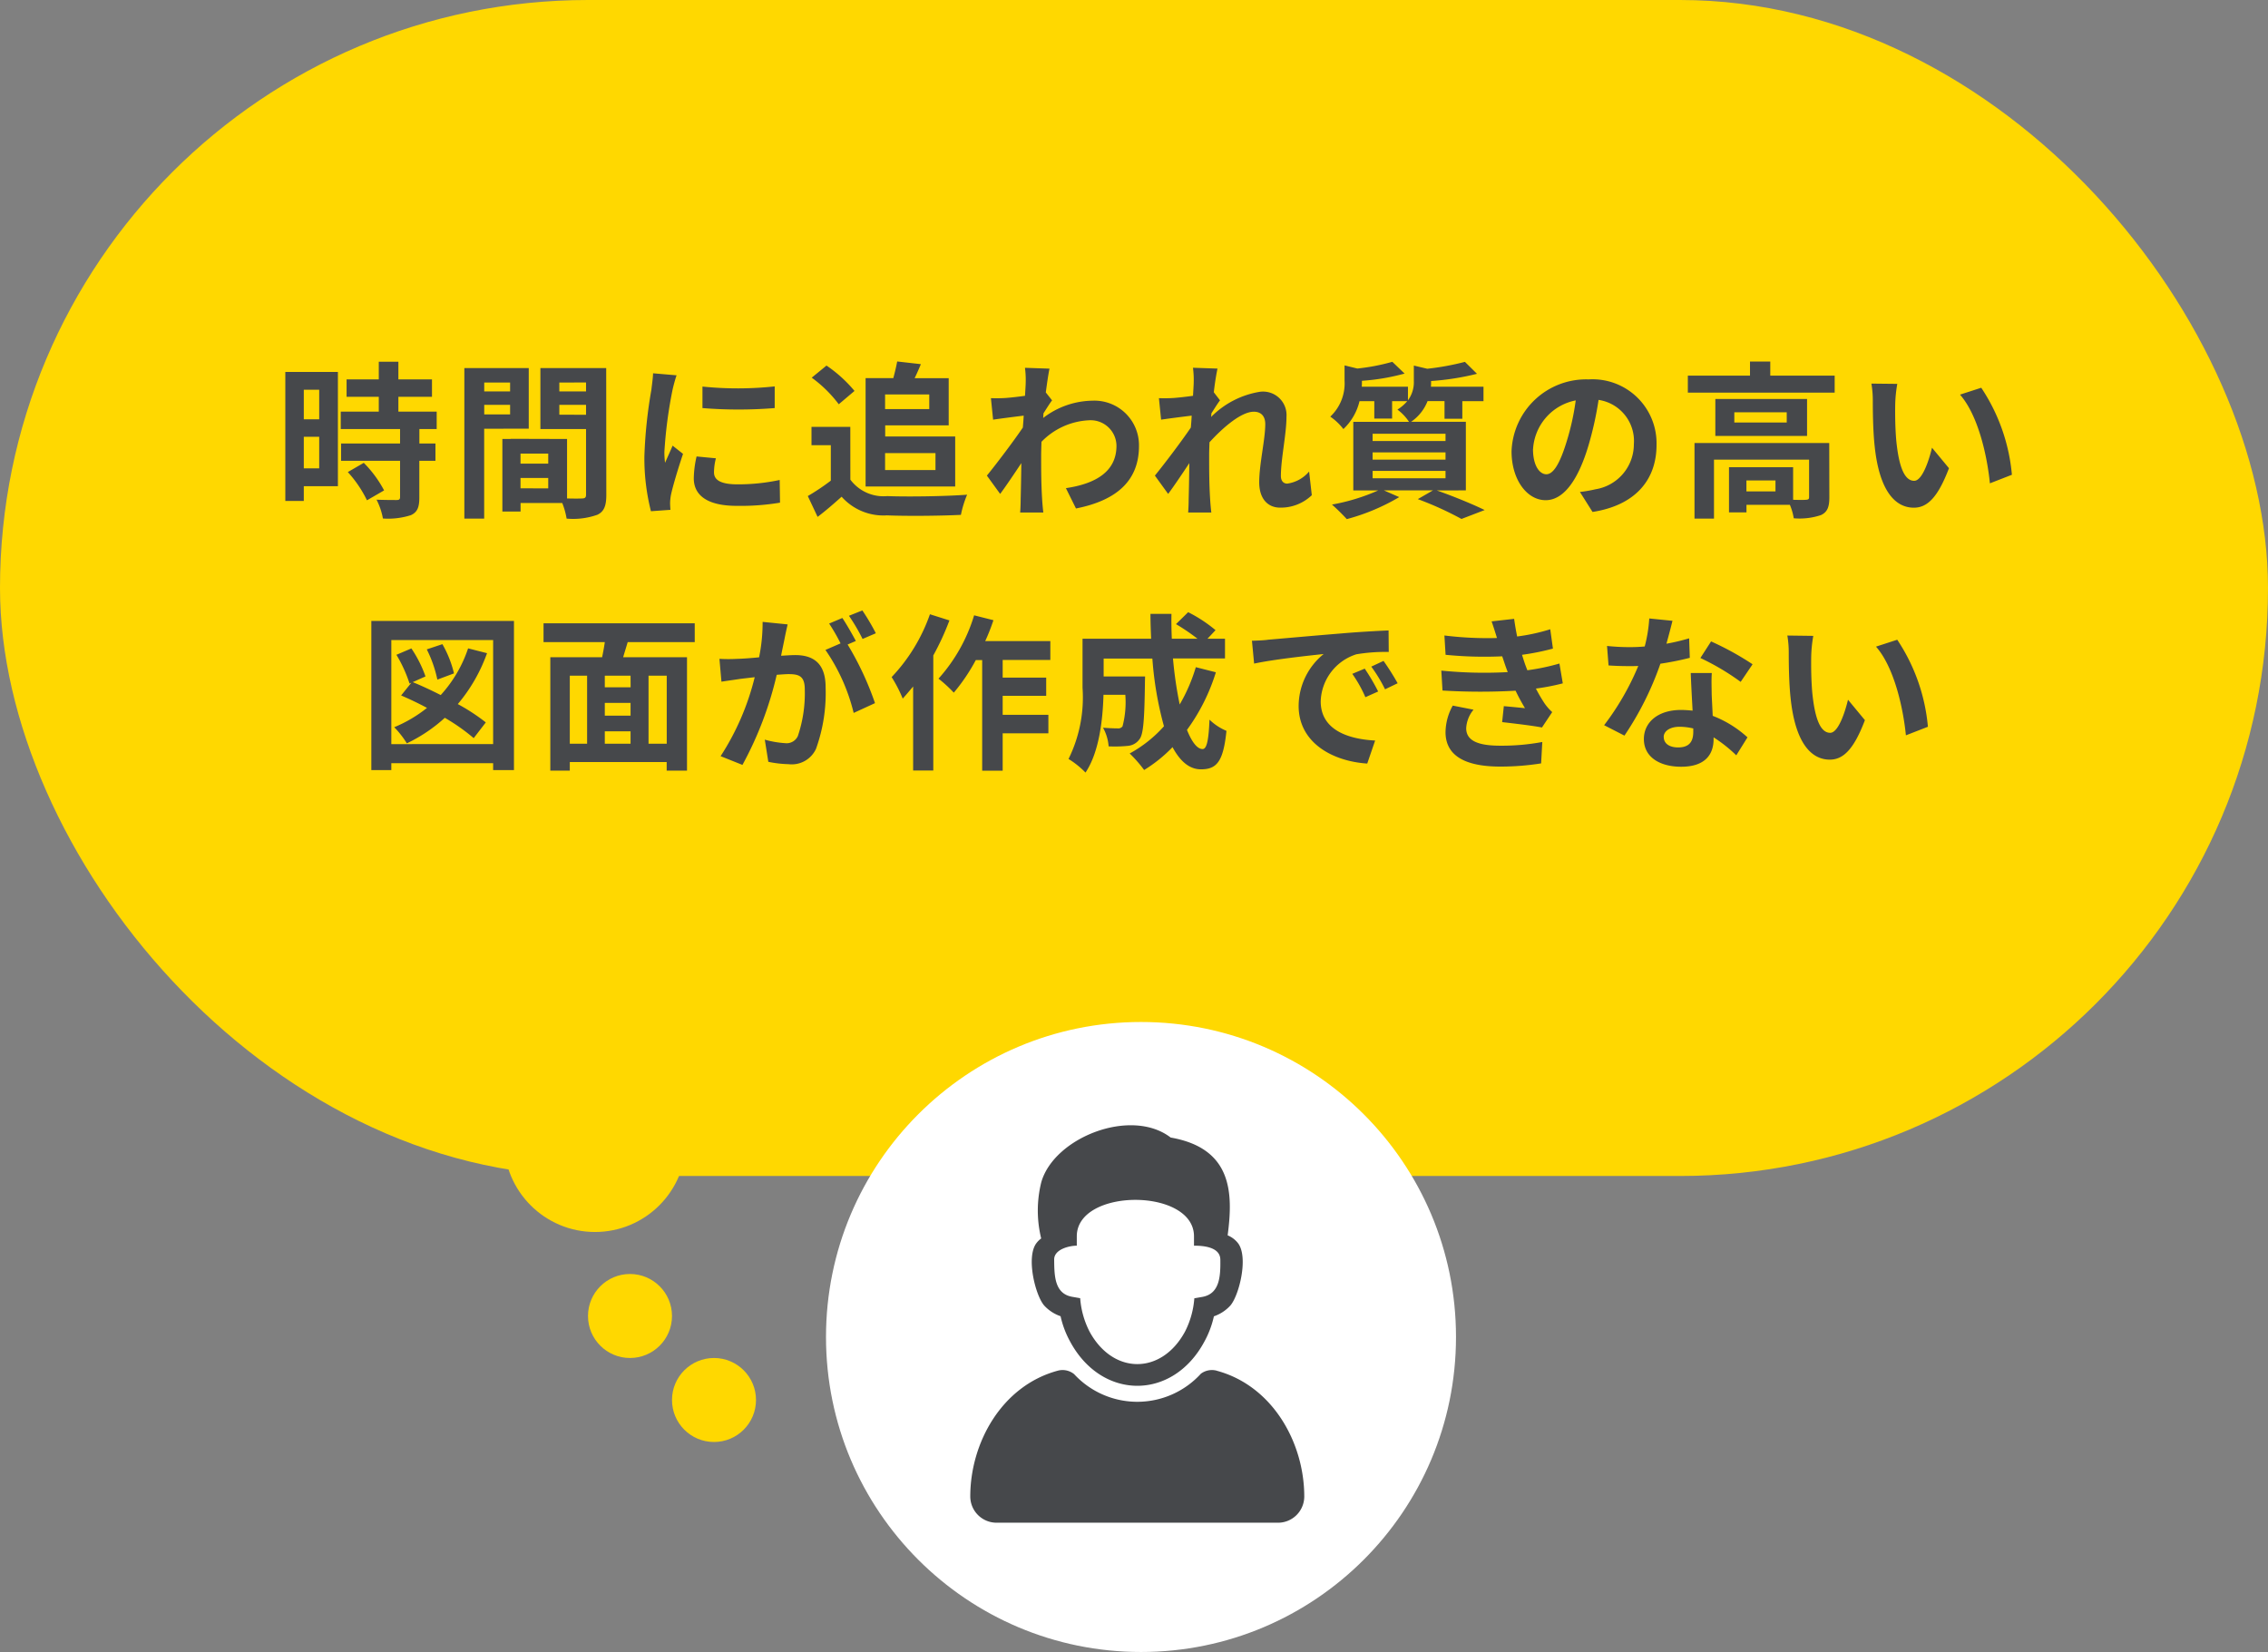
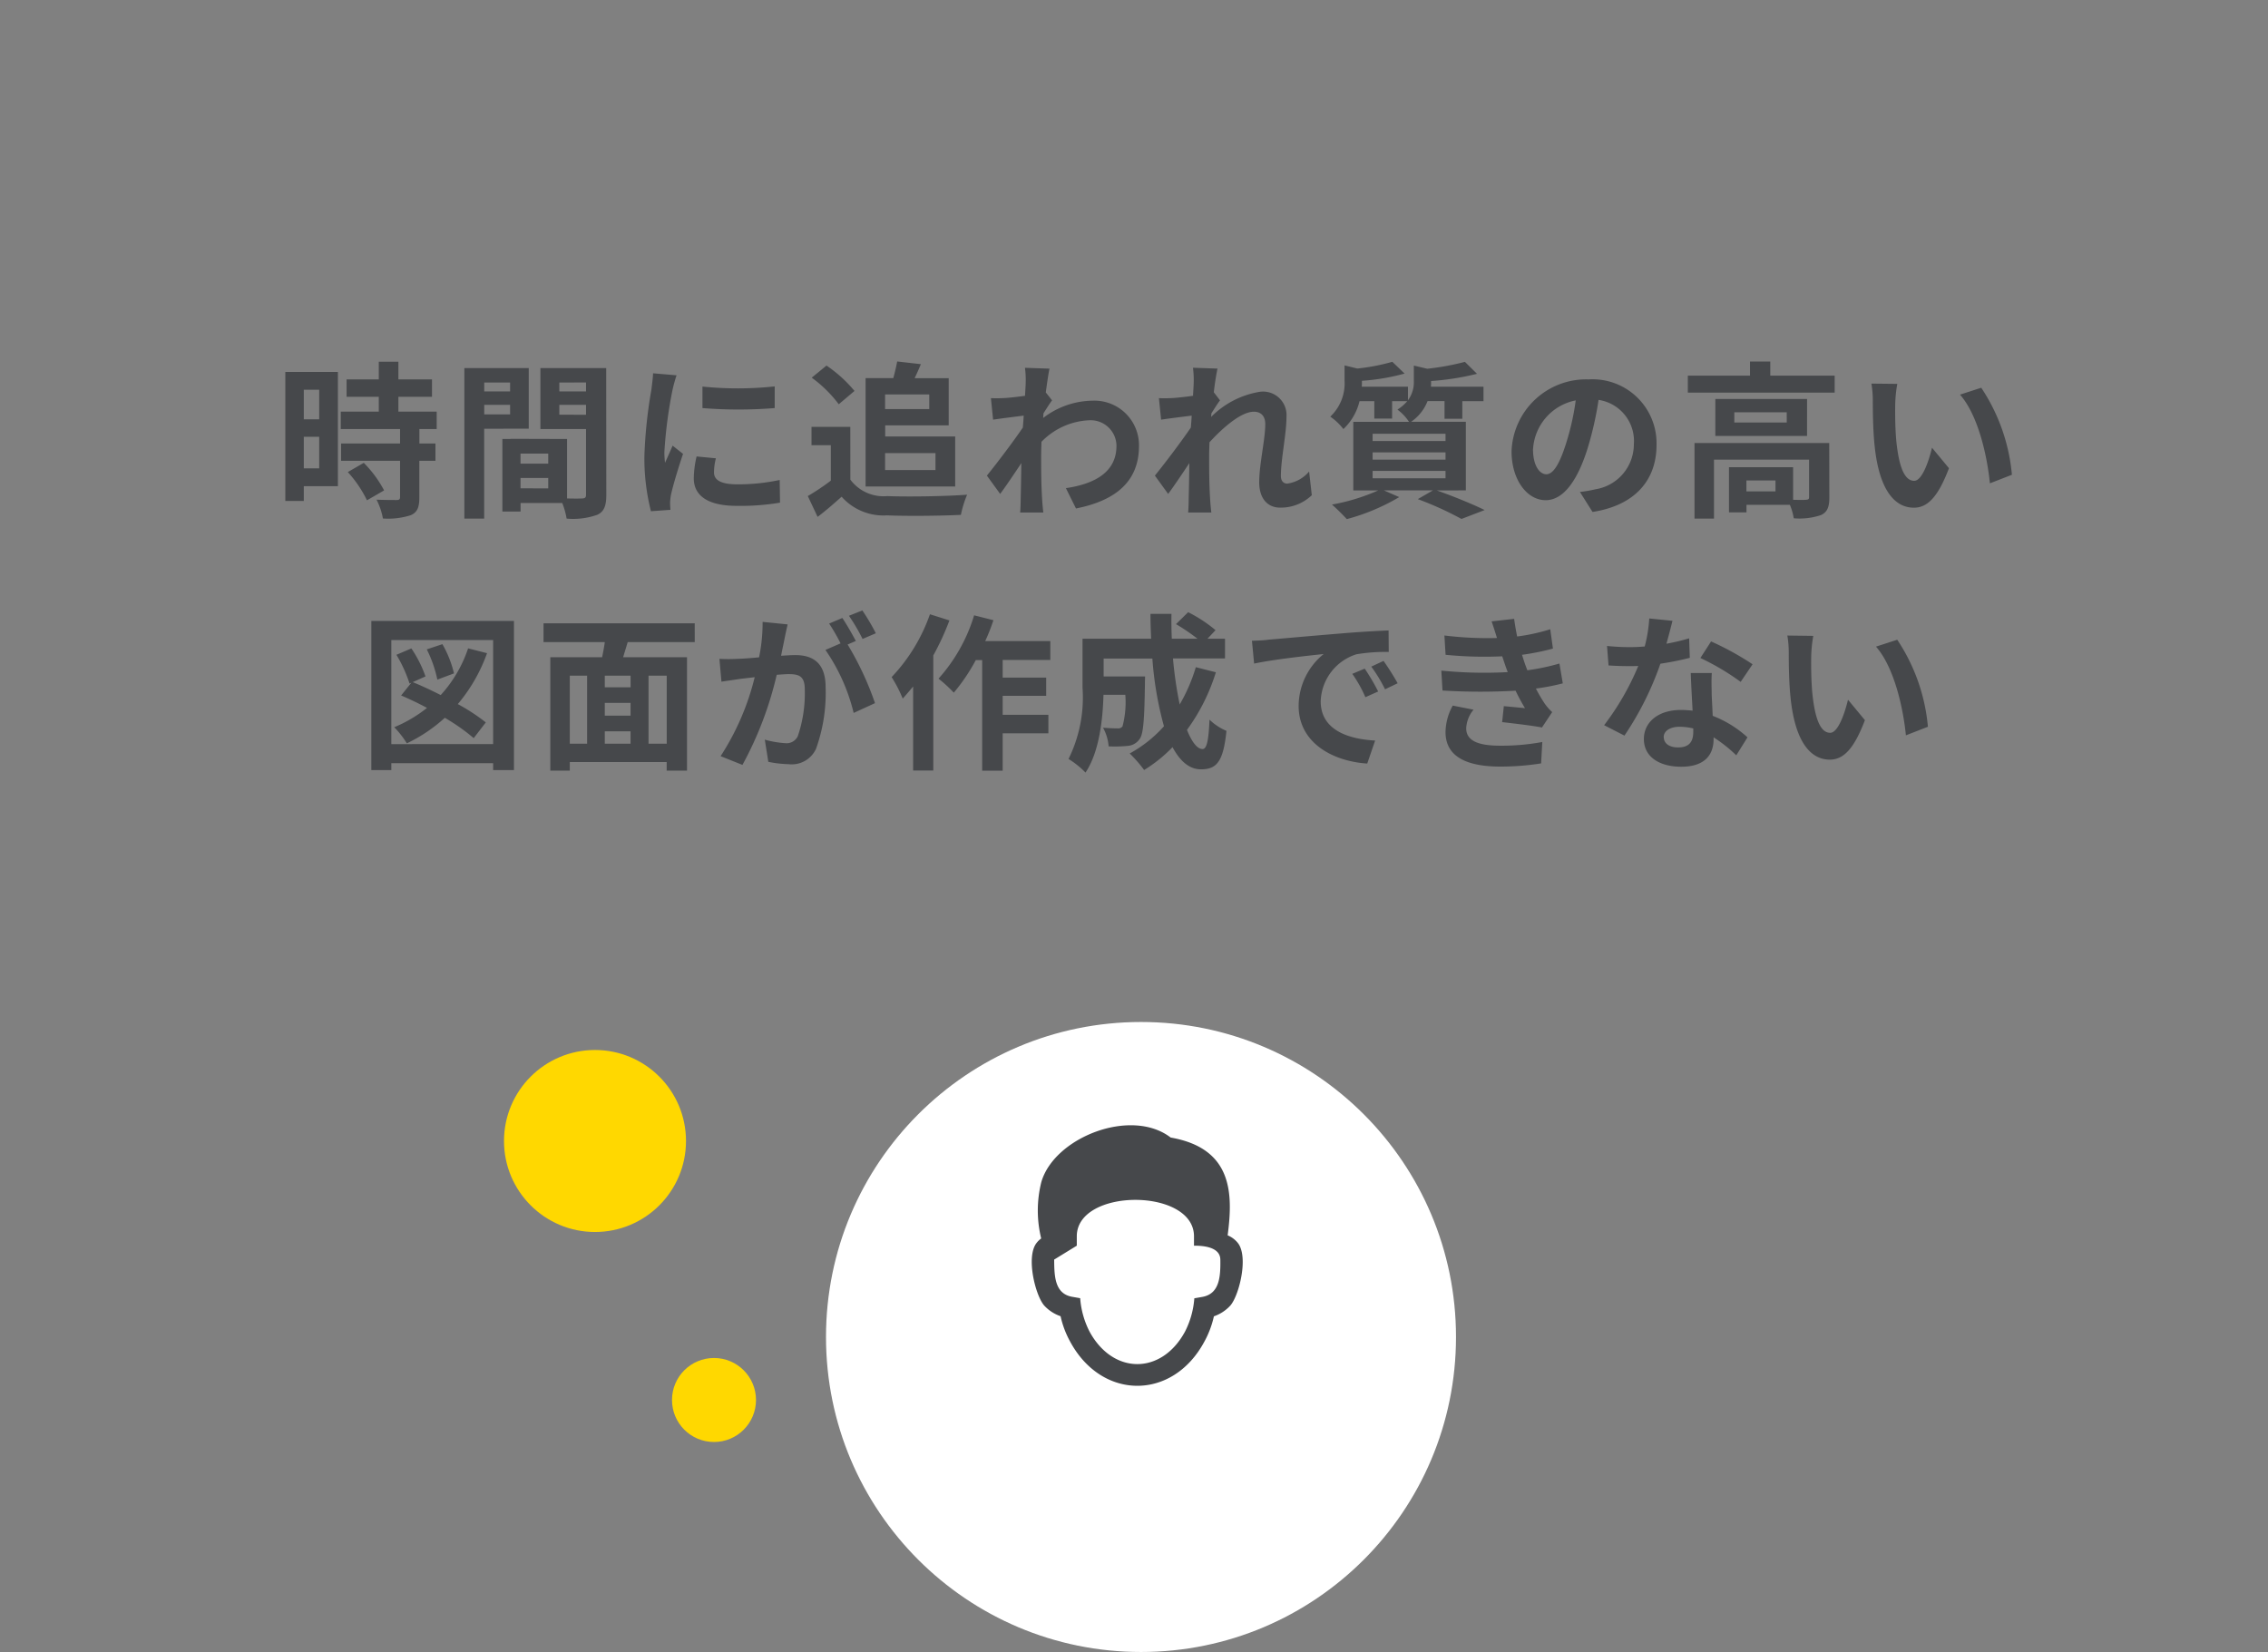
<svg xmlns="http://www.w3.org/2000/svg" width="162" height="118" viewBox="0 0 162 118">
  <rect x="0" y="0" width="162" height="118" fill="#808080" stroke="none" />
  <g transform="translate(13641 894)">
    <g transform="translate(-13641.479 -894)">
-       <rect width="162" height="84" rx="42" transform="translate(0.479 0)" fill="#ffd800" />
      <circle cx="6.5" cy="6.5" r="6.5" transform="translate(36.479 75)" fill="#ffd800" />
      <circle cx="3" cy="3" r="3" transform="translate(48.479 97)" fill="#ffd800" />
-       <circle cx="3" cy="3" r="3" transform="translate(42.479 91)" fill="#ffd800" />
    </g>
    <path d="M8.8,5.84V7.952H7.7V5.84ZM7.7,11.456V9.2H8.8v2.256Zm2.436-6.888H6.38v9.216H7.7V12.728h2.436Zm.708,7.152a8.442,8.442,0,0,1,1.368,2.016l1.224-.708a8.28,8.28,0,0,0-1.452-1.968Zm6.348-3.072V7.4H14.456V6.344h2.4V5.1h-2.4V3.836h-1.4V5.1h-2.3V6.344h2.3V7.4H10.34V8.648h4.236V9.68H10.364v1.236h4.212V13.5c0,.168-.06.216-.252.216s-.852,0-1.428-.024a4.813,4.813,0,0,1,.456,1.344,5.313,5.313,0,0,0,2-.24c.468-.216.6-.576.6-1.26V10.916h1.152V9.68H15.956V8.648Zm5.244-3.324V5.96H20.588V5.324ZM20.588,7.6V6.92h1.848V7.6Zm3.18,1.02V4.292h-4.6V15.044h1.416V8.624Zm2.184-1V6.92H27.86v.708Zm1.908-2.3V5.96H25.952V5.324Zm-4.68,7.56V12.14h1.98v.744Zm1.98-1.764H23.18V10.4h1.98ZM29.3,4.292H24.6V8.648H27.86V13.34c0,.192-.072.264-.288.264-.156.012-.6.012-1.068,0V9.356l-4.032-.012v.012h-.588V14.54h1.3v-.612h2.976a5.284,5.284,0,0,1,.312,1.116,5.185,5.185,0,0,0,2.2-.276c.48-.228.636-.648.636-1.416Zm6.876,1.32V7.148a32.208,32.208,0,0,0,5.16,0V5.6A24.676,24.676,0,0,1,36.176,5.612Zm.96,5.124-1.38-.132a7.331,7.331,0,0,0-.2,1.56c0,1.236,1,1.968,3.06,1.968a16.994,16.994,0,0,0,3.1-.228l-.024-1.62a14.185,14.185,0,0,1-3.012.312c-1.224,0-1.68-.324-1.68-.852A4.073,4.073,0,0,1,37.136,10.736ZM34.328,4.808l-1.68-.144c-.012.384-.084.84-.12,1.176a33.461,33.461,0,0,0-.5,4.752,15.34,15.34,0,0,0,.468,3.924l1.392-.1c-.012-.168-.024-.36-.024-.492a3.621,3.621,0,0,1,.06-.564c.132-.636.528-1.944.864-2.94l-.744-.588c-.168.4-.36.816-.54,1.224a5.79,5.79,0,0,1-.048-.78,31.827,31.827,0,0,1,.576-4.4C34.076,5.66,34.232,5.06,34.328,4.808ZM52.376,6.176V7.22H49.22V6.176Zm.444,4.188v1.212h-3.6V10.364Zm-4.992,2.388h6.4V9.176h-5V8.384h4.536V5.012H51.332c.144-.3.3-.648.444-1l-1.692-.192c-.06.336-.168.792-.276,1.188h-1.98Zm-.792-6.828a9.609,9.609,0,0,0-2-1.812l-1.056.864a9.081,9.081,0,0,1,1.932,1.9Zm-.3,2.568H43.964V9.8h1.38v2.532a15.759,15.759,0,0,1-1.644,1.1l.7,1.488c.66-.5,1.188-.972,1.716-1.44a3.992,3.992,0,0,0,3.24,1.332c1.428.06,3.84.036,5.28-.036a7.474,7.474,0,0,1,.444-1.44c-1.6.12-4.3.156-5.7.1a2.952,2.952,0,0,1-2.64-1.176ZM59.264,5.348c0,.132-.024.468-.048.924-.516.072-1.044.132-1.392.156a10.311,10.311,0,0,1-1.044.012l.156,1.536c.672-.1,1.6-.216,2.184-.288-.012.288-.036.576-.06.852-.684,1.008-1.884,2.592-2.568,3.432l.948,1.308c.42-.564,1.008-1.44,1.512-2.2-.012,1.008-.024,1.7-.048,2.64,0,.192-.012.624-.036.888h1.656c-.036-.276-.072-.708-.084-.924-.072-1.128-.072-2.136-.072-3.12,0-.312.012-.66.024-1.008a5.046,5.046,0,0,1,3.4-1.536,1.845,1.845,0,0,1,1.956,1.8c.012,1.872-1.5,2.736-3.612,3.048l.72,1.452c2.976-.588,4.5-2.04,4.5-4.464A3.185,3.185,0,0,0,64.04,6.62a5.893,5.893,0,0,0-3.528,1.236c.012-.108.012-.228.024-.336.2-.312.444-.708.612-.924L60.7,6.032c.1-.756.192-1.368.264-1.7l-1.752-.06A6.625,6.625,0,0,1,59.264,5.348Zm12,0c0,.132-.024.468-.048.924-.516.072-1.044.132-1.392.156a10.31,10.31,0,0,1-1.044.012l.156,1.536c.672-.1,1.6-.216,2.184-.288-.012.288-.036.576-.06.852-.684,1.008-1.884,2.592-2.568,3.432l.948,1.308c.42-.564,1.008-1.44,1.512-2.2-.012,1.008-.024,1.7-.048,2.64,0,.192-.012.612-.036.888h1.656c-.036-.276-.072-.708-.084-.924-.072-1.128-.072-2.136-.072-3.12,0-.312.012-.636.024-.972.984-1.08,2.28-2.184,3.168-2.184.5,0,.816.3.816.888,0,1.092-.432,2.856-.432,4.152,0,1.164.6,1.812,1.5,1.812a3.2,3.2,0,0,0,2.256-.888l-.192-1.692a2.489,2.489,0,0,1-1.56.864c-.3,0-.456-.228-.456-.54,0-1.236.4-3,.4-4.248A1.677,1.677,0,0,0,76,5.984a6.311,6.311,0,0,0-3.492,1.8c.012-.1.012-.18.024-.264.2-.312.444-.708.612-.924L72.7,6.02c.084-.744.192-1.356.264-1.692l-1.752-.06A6.626,6.626,0,0,1,71.264,5.348Zm12.78,6.288h5.208v.528H84.044Zm0-1.32h5.208v.516H84.044Zm0-1.332h5.208V9.5H84.044Zm6.66,4.044v-4.9H86.792a3.189,3.189,0,0,0,1.176-1.476H89.18v1.26h1.272V6.656h1.512V5.624H88.208c.012-.12.012-.24.012-.348v-.06A18.733,18.733,0,0,0,91.5,4.7l-.864-.852a18.521,18.521,0,0,1-2.688.492l-.96-.228V5.2a2.172,2.172,0,0,1-.42,1.392V5.624h-3.3c.012-.12.012-.252.012-.36V5.2a15.37,15.37,0,0,0,3.048-.516l-.876-.84a14.657,14.657,0,0,1-2.5.48L82.04,4.1V5.192A3.257,3.257,0,0,1,81.02,7.76a4.114,4.114,0,0,1,.936.888,4.01,4.01,0,0,0,1.152-1.992h1.056V7.9h1.272V6.656h1.08a2.956,2.956,0,0,1-.7.6,3.411,3.411,0,0,1,.828.876H82.664v4.9H84.44a14.091,14.091,0,0,1-3.3,1.008A14.474,14.474,0,0,1,82.2,15.08a14.87,14.87,0,0,0,3.744-1.572l-1.092-.48h3.5l-1.08.624a23.661,23.661,0,0,1,3.12,1.416l1.656-.636c-.816-.4-2.2-.972-3.42-1.4Zm13.62-3.252A4.57,4.57,0,0,0,99.476,5.1a5.332,5.332,0,0,0-5.508,5.136c0,2.028,1.1,3.492,2.436,3.492,1.308,0,2.34-1.488,3.06-3.912a24.268,24.268,0,0,0,.72-3.252,2.967,2.967,0,0,1,2.52,3.168,3.256,3.256,0,0,1-2.736,3.216,9.229,9.229,0,0,1-1.116.192l.9,1.428C102.776,14.1,104.324,12.308,104.324,9.776Zm-8.82.3A3.777,3.777,0,0,1,98.552,6.6a18.013,18.013,0,0,1-.636,2.9c-.492,1.62-.96,2.376-1.464,2.376C95.984,11.876,95.5,11.288,95.5,10.076ZM112.82,13.1h-2.076v-.78h2.076Zm3.84-3.456h-9.624v5.4h1.392V10.832h6.792v2.676c0,.144-.048.18-.228.192-.132.012-.5.012-.912,0V11.372H109.5V14.6h1.248v-.54h3.1a4.048,4.048,0,0,1,.276.96,4.79,4.79,0,0,0,1.944-.228c.468-.216.6-.6.6-1.26ZM113.624,8.18H109.88V7.448h3.744Zm-5.1-1.68V9.14h6.552V6.5Zm3.924-1.668V3.824H111V4.832h-4.44V6.044h10.488V4.832Zm9.072.588L119.672,5.4a7.294,7.294,0,0,1,.1,1.224c0,.732.012,2.136.132,3.24.336,3.216,1.476,4.4,2.8,4.4.96,0,1.716-.732,2.508-2.82L124,9.98c-.228.96-.708,2.364-1.272,2.364-.756,0-1.116-1.188-1.284-2.916-.072-.864-.084-1.764-.072-2.544A9.709,9.709,0,0,1,121.52,5.42Zm6,.276L126,6.188c1.308,1.488,1.944,4.4,2.136,6.336l1.572-.612A13.333,13.333,0,0,0,127.52,5.7ZM18.428,26.1a7.856,7.856,0,0,0-.828-2.088l-1.116.372a8.808,8.808,0,0,1,.756,2.16Zm1.008-1.788a9.326,9.326,0,0,1-1.956,3.336c-.684-.348-1.38-.672-2-.924l.912-.408a8.707,8.707,0,0,0-1.008-2l-1.068.456a9.761,9.761,0,0,1,.936,2.052l.132-.06-.732.912c.588.252,1.224.552,1.848.888a9.624,9.624,0,0,1-2.34,1.38,6.658,6.658,0,0,1,.9,1.152,11.085,11.085,0,0,0,2.712-1.824,13.946,13.946,0,0,1,2.064,1.452L20.7,29.6A13.99,13.99,0,0,0,18.7,28.292a11.726,11.726,0,0,0,2.088-3.636Zm-5.484,6.84V23.72h7.272v7.428Zm-1.428-8.8V33.008h1.428v-.492h7.272v.492h1.488V22.352Zm21.1,8.772h-1.3v-4.86h1.3ZM26.7,26.264h1.236v4.86H26.7Zm4.344.828H29.2v-.828H31.04ZM29.2,30.236H31.04v.888H29.2ZM31.04,29.12H29.2v-.912H31.04Zm4.584-5.256V22.52h-10.8v1.344H29.2c-.048.36-.12.732-.192,1.08h-3.7v8.1H26.7v-.612H33.62v.612h1.452v-8.1h-4.56c.1-.348.216-.708.324-1.08ZM42.26,22.6l-1.788-.18a12.213,12.213,0,0,1-.252,2.532c-.612.06-1.176.1-1.548.108a11.457,11.457,0,0,1-1.284,0l.144,1.632c.372-.06,1-.144,1.344-.2.216-.024.6-.072,1.032-.12a18.363,18.363,0,0,1-2.436,5.64l1.56.624A25.29,25.29,0,0,0,41.48,26.2c.348-.024.648-.048.84-.048.744,0,1.164.132,1.164,1.092a9.524,9.524,0,0,1-.492,3.324.88.88,0,0,1-.9.516,6.934,6.934,0,0,1-1.464-.252l.252,1.584a7.886,7.886,0,0,0,1.44.168,1.907,1.907,0,0,0,1.968-1.1,11.757,11.757,0,0,0,.684-4.4c0-1.728-.9-2.292-2.172-2.292-.252,0-.6.024-1.008.048.084-.432.18-.876.252-1.236C42.1,23.3,42.188,22.916,42.26,22.6Zm5.34-1-.96.384a13.572,13.572,0,0,1,.972,1.656l.948-.408A15.964,15.964,0,0,0,47.6,21.608Zm-1.428.54-.948.4a13.268,13.268,0,0,1,.816,1.416l-1.08.468a13.5,13.5,0,0,1,2.016,4.5l1.524-.7a21.776,21.776,0,0,0-1.956-4.188l.588-.252C46.9,23.348,46.472,22.592,46.172,22.148Zm6.252-.264a12.484,12.484,0,0,1-2.736,4.488A9.751,9.751,0,0,1,50.48,27.9c.24-.264.492-.564.744-.864v6h1.44v-8.22a18.693,18.693,0,0,0,1.152-2.5Zm8.6,3.264V23.792H56.372A14.182,14.182,0,0,0,56.96,22.3l-1.38-.348a11.913,11.913,0,0,1-2.544,4.524,9.706,9.706,0,0,1,1.092,1A13.325,13.325,0,0,0,55.7,25.148h.456v7.9H57.62V30.38h3.264V29.06H57.62V27.7h3.108v-1.3H57.62v-1.26Zm10.392.516a12.146,12.146,0,0,1-1.152,2.664,28.337,28.337,0,0,1-.48-3.288H73.5V23.624H72.248l.576-.612a10.039,10.039,0,0,0-1.956-1.284L70,22.58a15.023,15.023,0,0,1,1.536,1.044H69.7c-.024-.588-.036-1.176-.024-1.776h-1.5c0,.6.024,1.188.048,1.776h-4.9v3.5a9.931,9.931,0,0,1-1,5.088,6.247,6.247,0,0,1,1.212.972c.984-1.464,1.236-3.8,1.284-5.556h1.56a6.79,6.79,0,0,1-.2,2.256.388.388,0,0,1-.36.144c-.192,0-.6-.012-1.032-.048a3.238,3.238,0,0,1,.4,1.332,9.442,9.442,0,0,0,1.38-.036,1.127,1.127,0,0,0,.828-.48c.276-.348.348-1.416.384-3.936,0-.168.012-.54.012-.54H64.832V25.04h3.48a24.79,24.79,0,0,0,.828,4.836,9.167,9.167,0,0,1-2.448,1.944A9.407,9.407,0,0,1,67.724,33a10.171,10.171,0,0,0,2.028-1.632c.528.984,1.188,1.584,2.028,1.584,1.116,0,1.6-.528,1.824-2.748a3.882,3.882,0,0,1-1.212-.8c-.06,1.5-.2,2.1-.492,2.1-.384,0-.768-.5-1.116-1.368a13.939,13.939,0,0,0,2.064-4.116Zm4.008-1.9.156,1.644c1.392-.3,3.84-.564,4.968-.684a4.8,4.8,0,0,0-1.788,3.708c0,2.6,2.376,3.948,4.9,4.116l.564-1.644c-2.04-.108-3.888-.816-3.888-2.8a3.647,3.647,0,0,1,2.544-3.36,12.466,12.466,0,0,1,2.316-.168l-.012-1.536c-.852.036-2.16.108-3.4.216-2.2.18-4.176.36-5.184.444C76.376,23.732,75.908,23.756,75.428,23.768ZM83.48,25.76l-.888.372a9.259,9.259,0,0,1,.936,1.668l.912-.408A14.9,14.9,0,0,0,83.48,25.76Zm1.344-.552-.876.408a10.556,10.556,0,0,1,.984,1.62l.9-.432A17.949,17.949,0,0,0,84.824,25.208Zm4.128.7.084,1.416a44.627,44.627,0,0,0,5.22.012c.192.408.42.828.672,1.248-.36-.036-1.008-.1-1.512-.144l-.12,1.14c.876.1,2.172.252,2.844.384l.732-1.1a3.658,3.658,0,0,1-.54-.612,10.921,10.921,0,0,1-.624-1.068,16.08,16.08,0,0,0,1.92-.372l-.24-1.416a15.493,15.493,0,0,1-2.292.48c-.072-.192-.144-.372-.2-.54s-.12-.372-.18-.564a17.494,17.494,0,0,0,2.208-.444l-.192-1.38a13.792,13.792,0,0,1-2.364.516q-.126-.612-.216-1.26l-1.608.18c.144.42.264.8.384,1.188a24.961,24.961,0,0,1-3.756-.18l.084,1.38a28.057,28.057,0,0,0,4.044.108c.072.2.144.432.24.708.048.132.1.276.156.42A30.75,30.75,0,0,1,88.952,25.9Zm2.3,2.784L89.768,28.4a3.985,3.985,0,0,0-.516,1.932c.024,1.716,1.512,2.424,3.912,2.424a18.431,18.431,0,0,0,2.916-.228L96.164,31a15.794,15.794,0,0,1-3.012.264c-1.584,0-2.424-.36-2.424-1.248A2.252,2.252,0,0,1,91.256,28.688Zm14.208-6.348-1.656-.168a10.091,10.091,0,0,1-.324,2c-.372.036-.732.048-1.092.048a15.159,15.159,0,0,1-1.6-.084l.108,1.392c.516.036,1.008.048,1.5.048.2,0,.408,0,.624-.012A18.906,18.906,0,0,1,100.58,29.8l1.452.744a22.111,22.111,0,0,0,2.568-5.136,20.819,20.819,0,0,0,2.1-.42l-.048-1.392a14.711,14.711,0,0,1-1.62.384C105.212,23.336,105.368,22.724,105.464,22.34Zm-.624,8.3c0-.42.444-.732,1.14-.732a4.311,4.311,0,0,1,.972.12v.24c0,.66-.252,1.116-1.08,1.116C105.212,31.388,104.84,31.088,104.84,30.644Zm3.432-4.572h-1.5c.024.732.084,1.8.132,2.688-.276-.024-.54-.048-.828-.048-1.668,0-2.652.9-2.652,2.076,0,1.32,1.176,1.98,2.664,1.98,1.7,0,2.316-.864,2.316-1.98v-.12a10.173,10.173,0,0,1,1.62,1.284l.8-1.284a7.847,7.847,0,0,0-2.484-1.536c-.024-.6-.06-1.176-.072-1.524C108.26,27.08,108.236,26.576,108.272,26.072Zm2.064.636.852-1.26a20.671,20.671,0,0,0-2.964-1.632L107.456,25A17.32,17.32,0,0,1,110.336,26.708Zm5.184-3.288-1.848-.024a7.294,7.294,0,0,1,.1,1.224c0,.732.012,2.136.132,3.24.336,3.216,1.476,4.4,2.8,4.4.96,0,1.716-.732,2.508-2.82L118,27.98c-.228.96-.708,2.364-1.272,2.364-.756,0-1.116-1.188-1.284-2.916-.072-.864-.084-1.764-.072-2.544A9.709,9.709,0,0,1,115.52,23.42Zm6,.276L120,24.188c1.308,1.488,1.944,4.4,2.136,6.336l1.572-.612A13.333,13.333,0,0,0,121.52,23.7Z" transform="translate(-13627 -872)" fill="#46484b" />
    <g transform="translate(-13644 -927.343)">
      <circle cx="22.5" cy="22.5" r="22.5" transform="translate(62 106.343)" fill="#fff" />
      <g transform="translate(72.305 113.72)">
        <g transform="translate(0 0)">
-           <path d="M46.09,84.542a2.827,2.827,0,0,1-1.17.764,6.788,6.788,0,0,1-.694,1.832c-2.265,4.185-7.3,4.168-9.564-.007a6.8,6.8,0,0,1-.694-1.832,2.827,2.827,0,0,1-1.17-.764c-.627-.716-1.312-3.453-.556-4.454a1.65,1.65,0,0,1,.342-.337,8.357,8.357,0,0,1,.007-4.018c.914-3.2,6.415-5.36,9.242-3.19,4.424.774,4.465,3.993,4.069,6.986a1.809,1.809,0,0,1,.745.566c.755,1,.071,3.739-.556,4.454" transform="translate(-27.518 -71.66)" fill="#fff" />
-           <path d="M46.09,84.542a2.827,2.827,0,0,1-1.17.764,6.788,6.788,0,0,1-.694,1.832c-2.265,4.185-7.3,4.168-9.564-.007a6.8,6.8,0,0,1-.694-1.832,2.827,2.827,0,0,1-1.17-.764c-.627-.716-1.312-3.453-.556-4.454a1.65,1.65,0,0,1,.342-.337,8.357,8.357,0,0,1,.007-4.018c.914-3.2,6.415-5.36,9.242-3.19,4.424.774,4.465,3.993,4.069,6.986a1.809,1.809,0,0,1,.745.566c.755,1,.071,3.739-.556,4.454m-12.58-3.288c.01,1.154.024,2.434,1.285,2.658l.573.1a6.219,6.219,0,0,0,.666,2.38c1.674,3.093,5.141,3.111,6.821.007a6.215,6.215,0,0,0,.666-2.38l.573-.1c1.26-.224,1.3-1.516,1.285-2.658-.009-.937-1.292-1-1.882-1v-.67c0-3.469-8.371-3.469-8.371,0v.67c-.535,0-1.622.258-1.616.99" transform="translate(-27.518 -71.66)" fill="#46484b" />
-           <path d="M17.6,198.82c4.026,1.083,6.257,5.178,6.257,8.984a1.876,1.876,0,0,1-1.872,1.873H1.873A1.879,1.879,0,0,1,0,207.8c0-3.806,2.23-7.9,6.256-8.984a1.312,1.312,0,0,1,1.163.249,6.143,6.143,0,0,0,9.052-.03,1.32,1.32,0,0,1,1.125-.22" transform="translate(0 -181.288)" fill="#46484b" />
+           <path d="M46.09,84.542a2.827,2.827,0,0,1-1.17.764,6.788,6.788,0,0,1-.694,1.832c-2.265,4.185-7.3,4.168-9.564-.007a6.8,6.8,0,0,1-.694-1.832,2.827,2.827,0,0,1-1.17-.764c-.627-.716-1.312-3.453-.556-4.454a1.65,1.65,0,0,1,.342-.337,8.357,8.357,0,0,1,.007-4.018c.914-3.2,6.415-5.36,9.242-3.19,4.424.774,4.465,3.993,4.069,6.986a1.809,1.809,0,0,1,.745.566c.755,1,.071,3.739-.556,4.454m-12.58-3.288c.01,1.154.024,2.434,1.285,2.658l.573.1a6.219,6.219,0,0,0,.666,2.38c1.674,3.093,5.141,3.111,6.821.007a6.215,6.215,0,0,0,.666-2.38l.573-.1c1.26-.224,1.3-1.516,1.285-2.658-.009-.937-1.292-1-1.882-1v-.67c0-3.469-8.371-3.469-8.371,0v.67" transform="translate(-27.518 -71.66)" fill="#46484b" />
        </g>
      </g>
    </g>
  </g>
</svg>